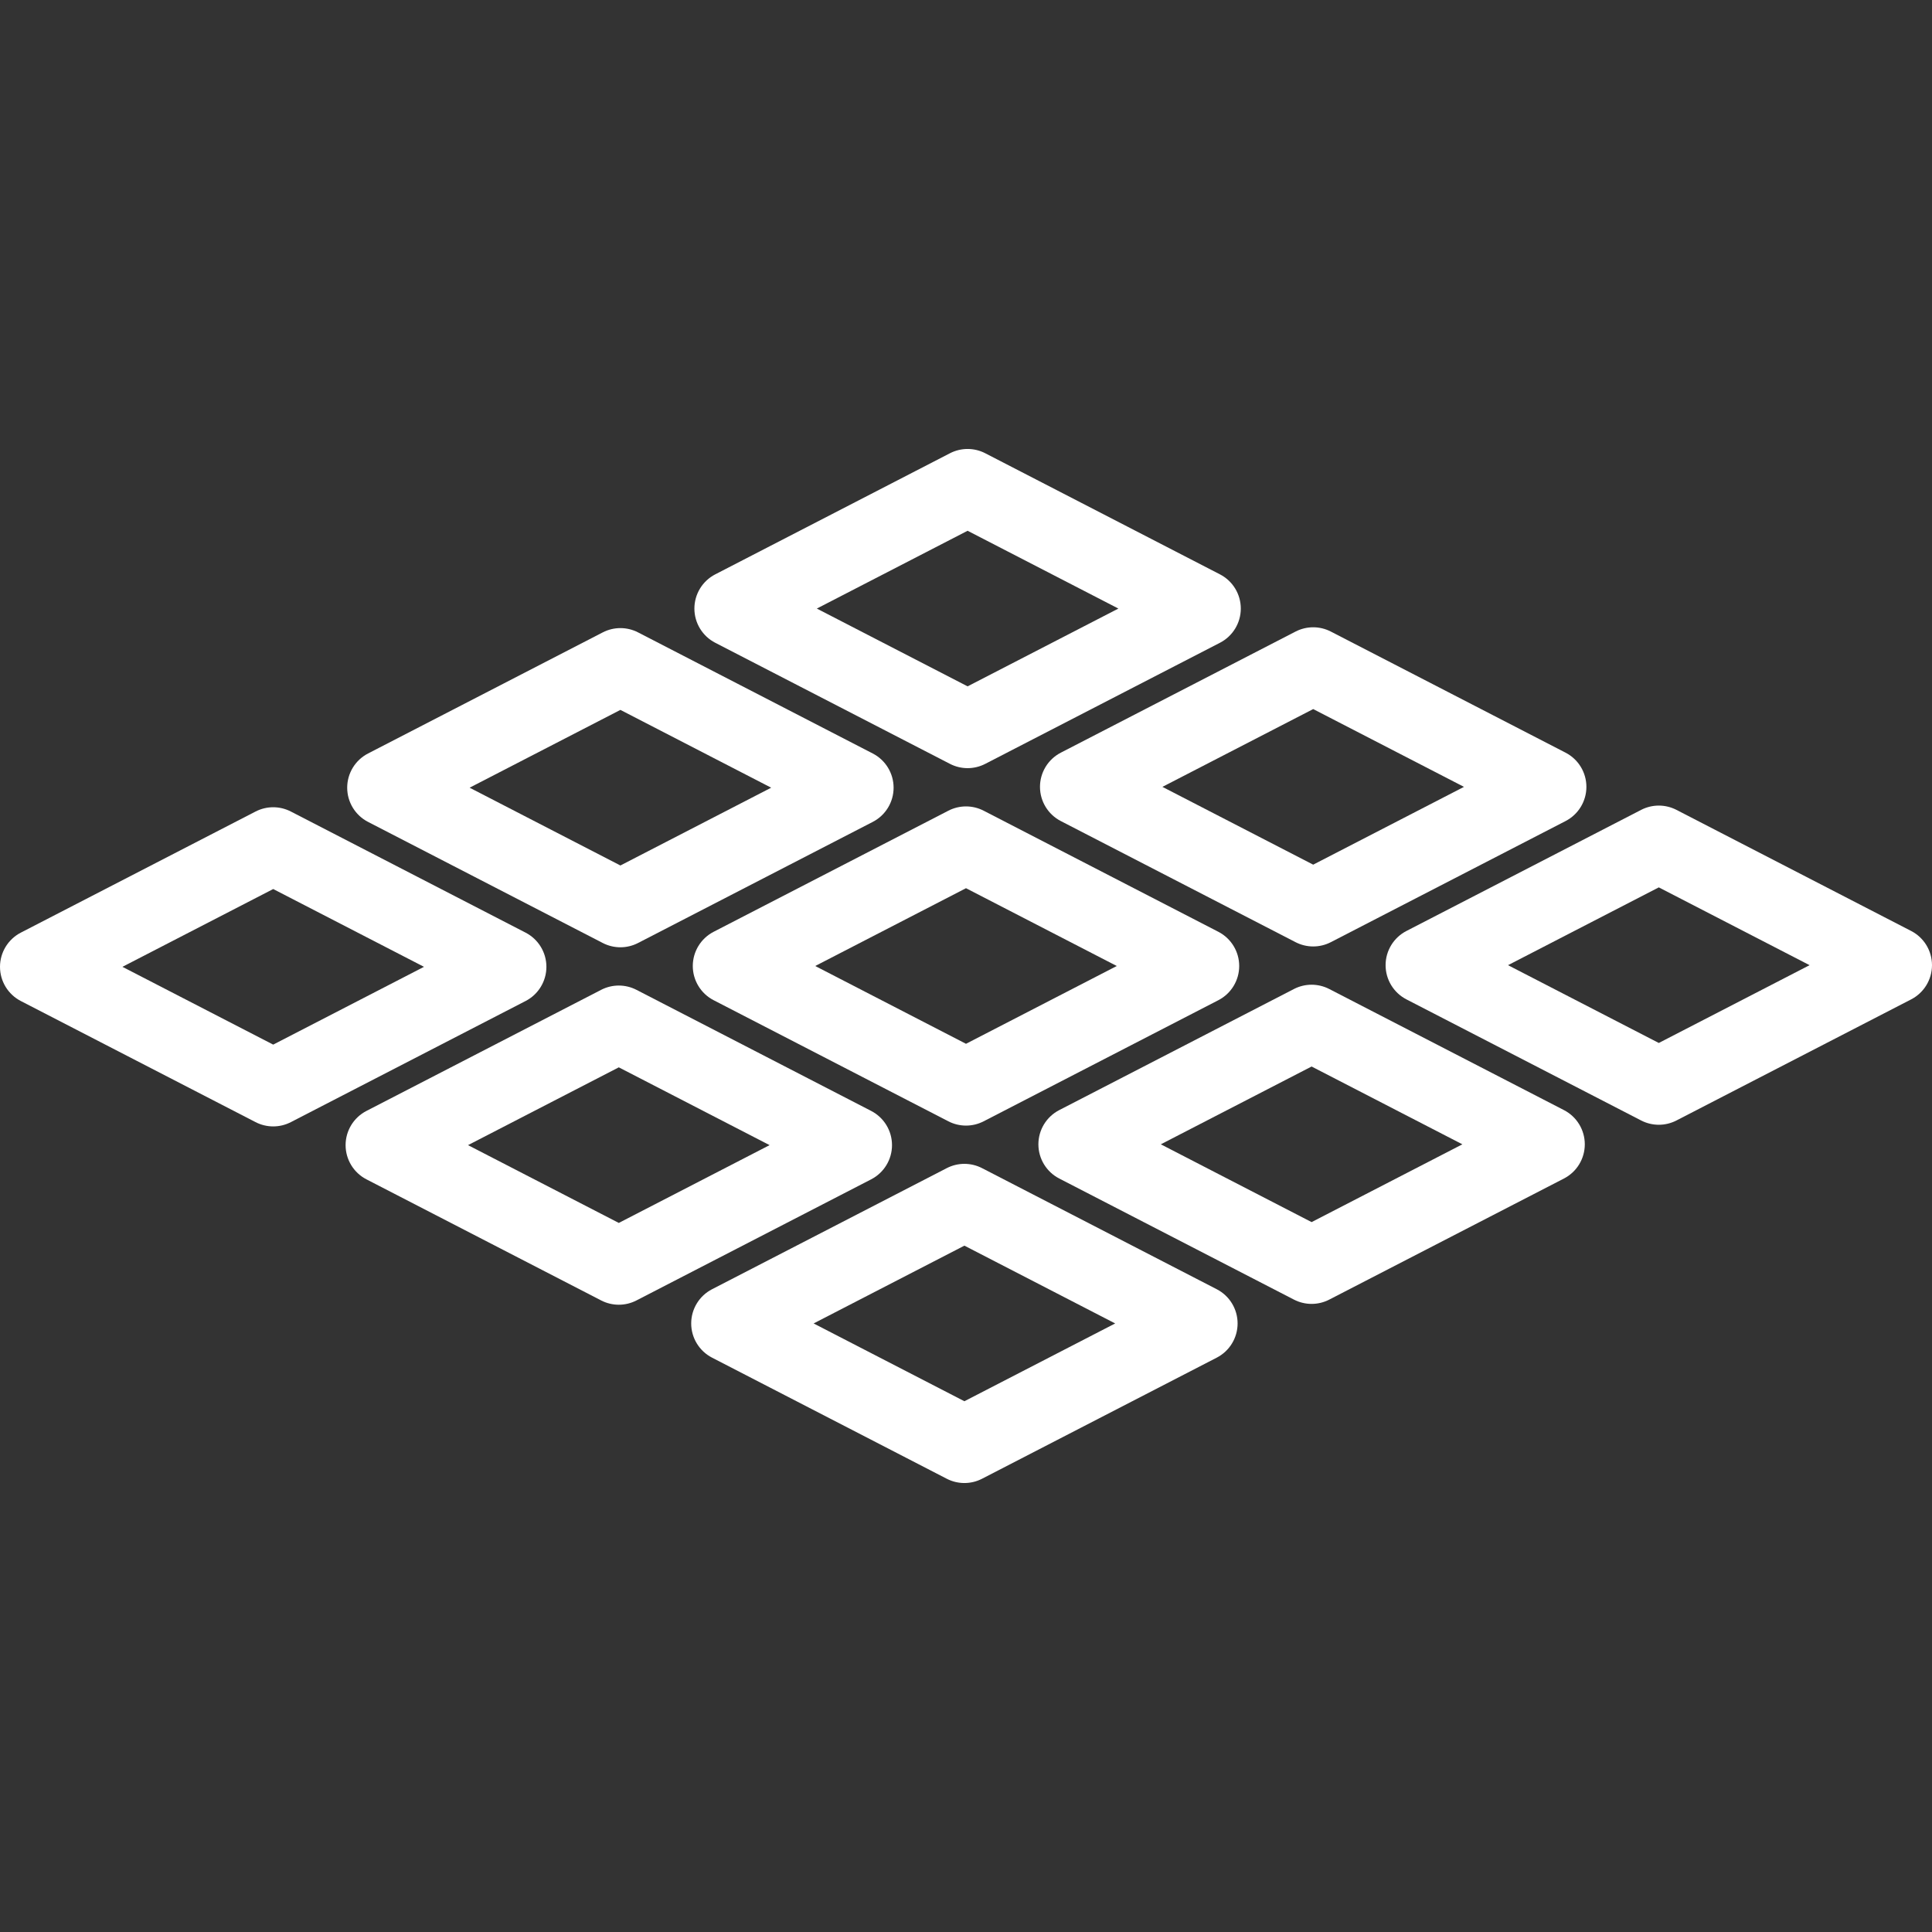
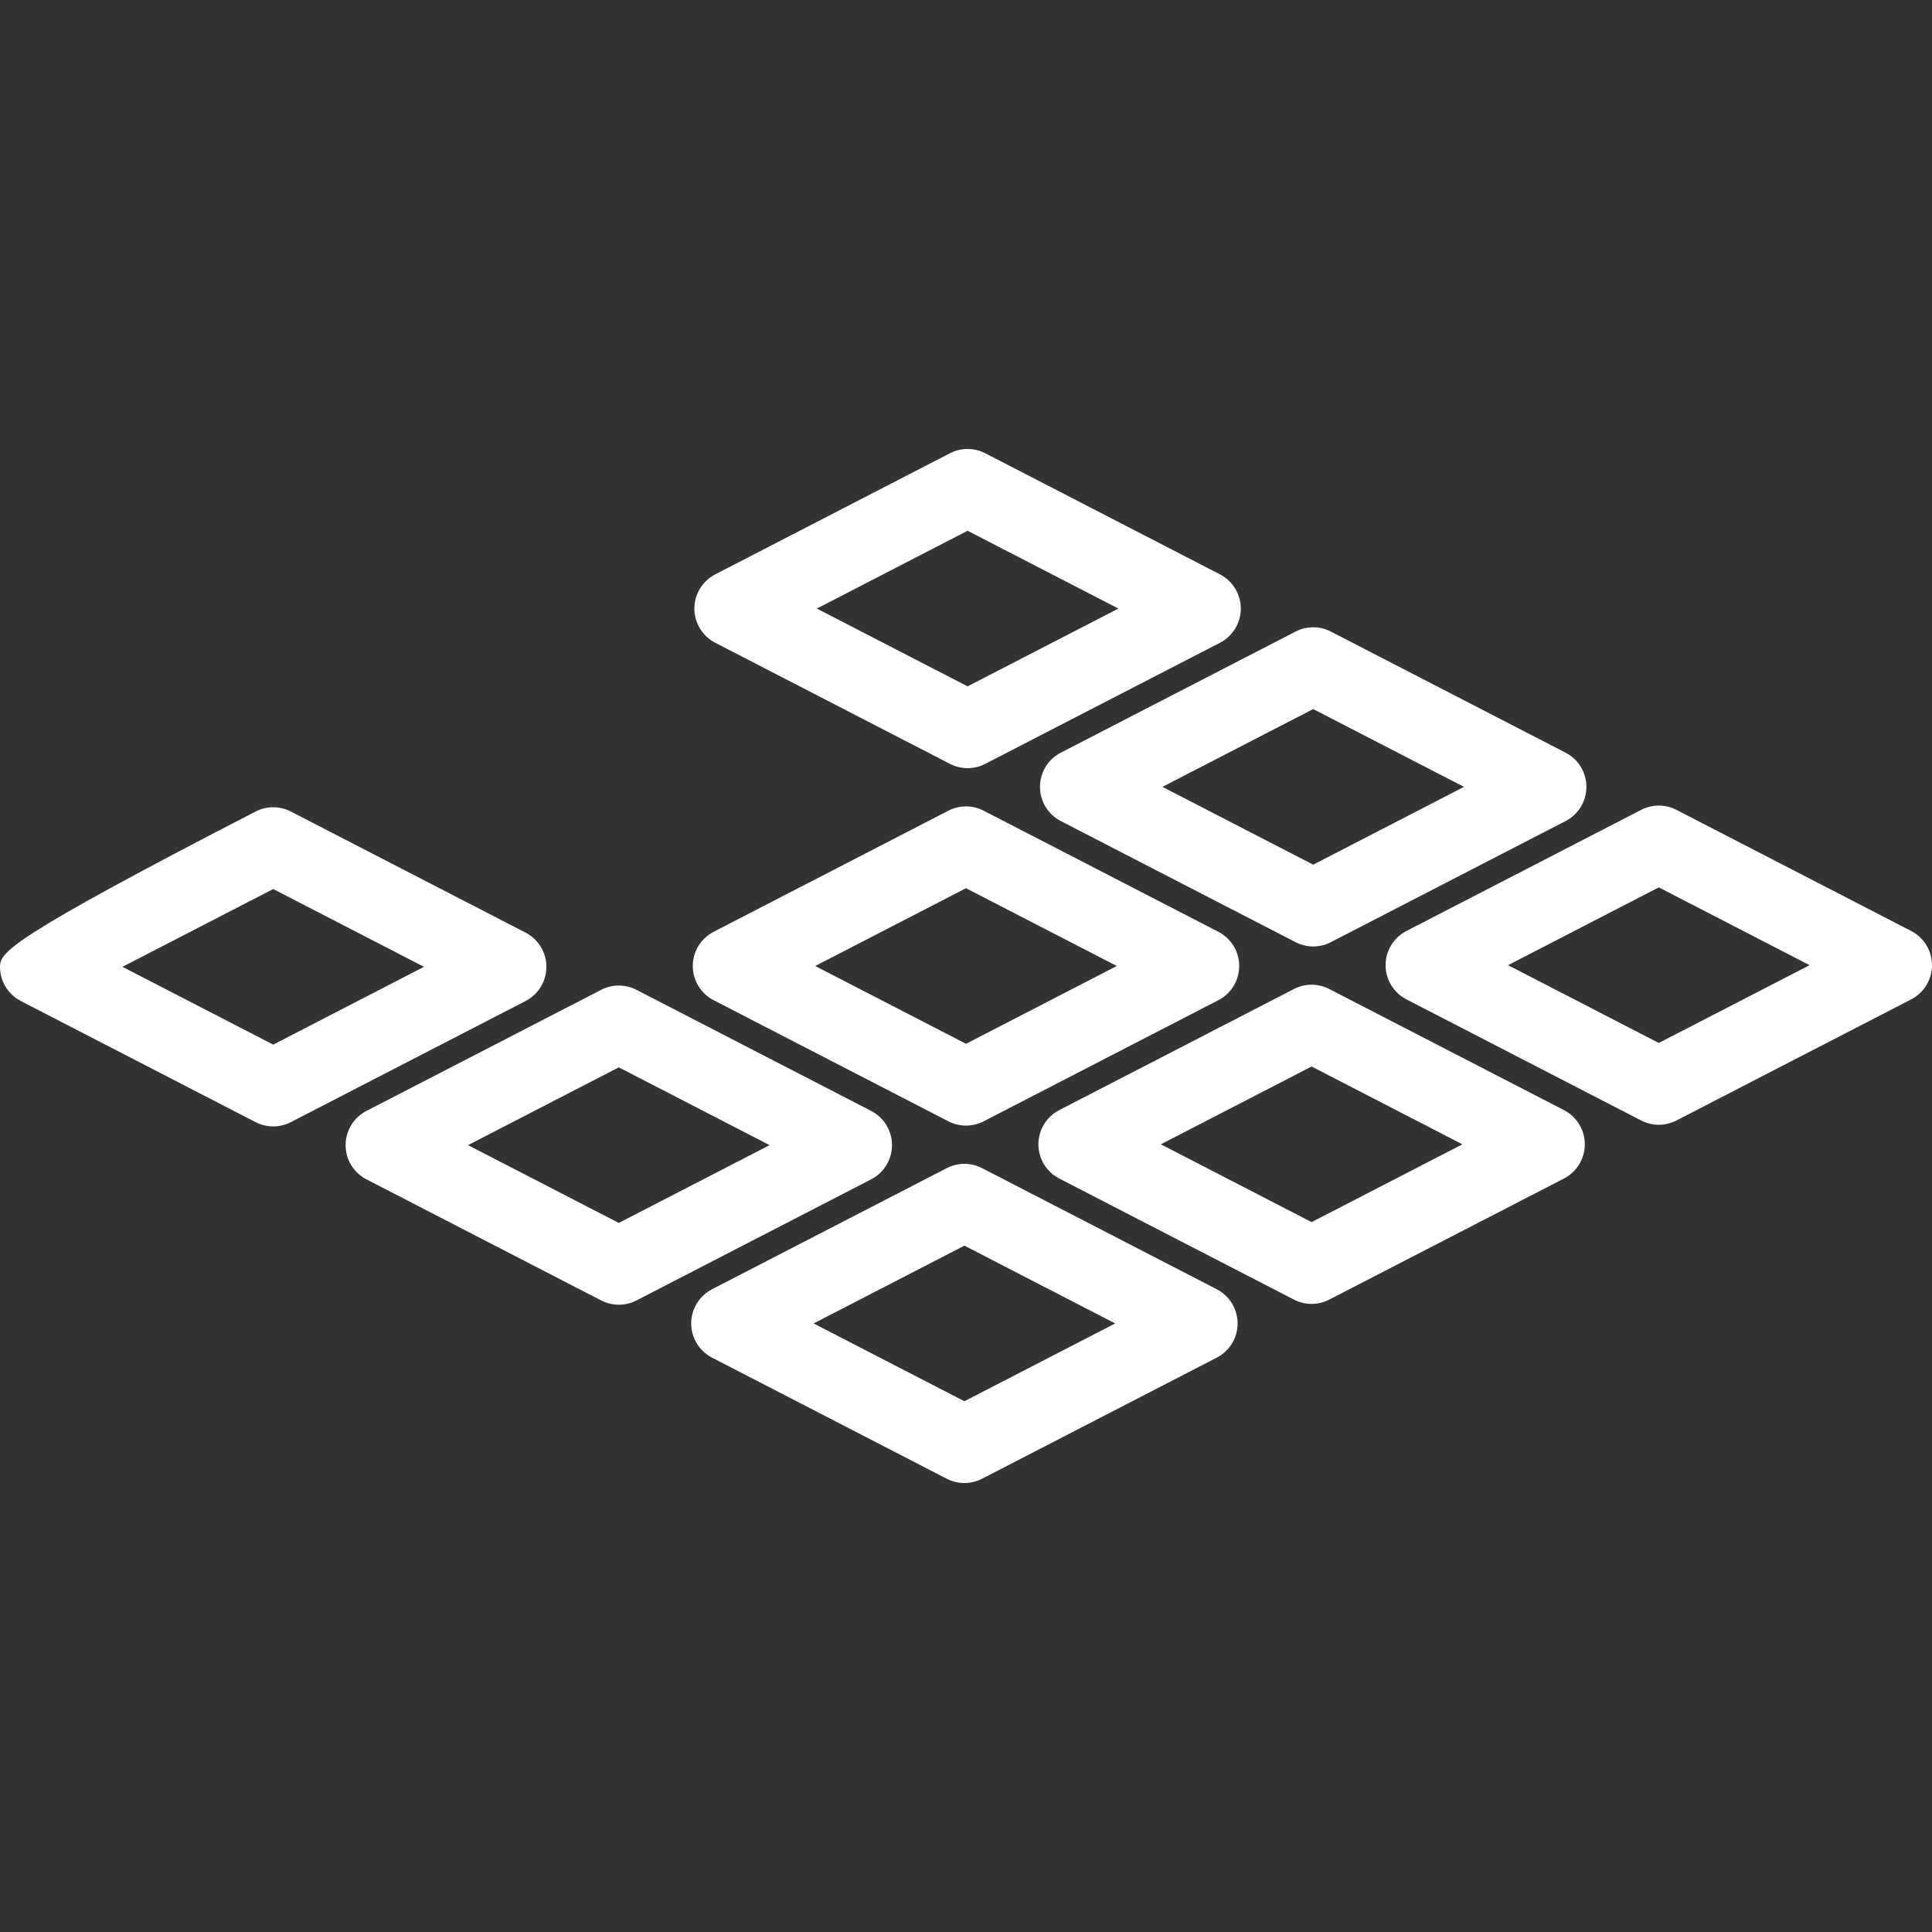
<svg xmlns="http://www.w3.org/2000/svg" fill="#ffffff" height="800px" width="800px" id="Layer_1" viewBox="0 0 512 512" xml:space="preserve">
  <rect x="0" y="0" width="512" height="512" fill="#333333" stroke="none" />
  <g id="SVGRepo_bgCarrier" stroke-width="0" />
  <g id="SVGRepo_tracerCarrier" stroke-linecap="round" stroke-linejoin="round" />
  <g id="SVGRepo_iconCarrier">
    <g>
      <g>
        <path d="M323.302,152.211l-62.202-32.094c-2.934-1.514-6.418-1.514-9.353,0l-62.203,32.094c-3.392,1.75-5.523,5.247-5.523,9.064 s2.132,7.314,5.523,9.064l62.203,32.093c1.468,0.757,3.072,1.135,4.676,1.135c1.604,0,3.21-0.378,4.676-1.135l62.202-32.093 c3.392-1.75,5.523-5.247,5.523-9.064S326.695,153.961,323.302,152.211z M256.424,181.891l-39.959-20.616l39.959-20.617 l39.958,20.617L256.424,181.891z" />
      </g>
    </g>
    <g>
      <g>
        <path d="M414.89,199.464l-62.203-32.093c-2.934-1.514-6.418-1.514-9.353,0l-62.203,32.093c-3.392,1.75-5.523,5.247-5.523,9.064 s2.131,7.314,5.523,9.064l62.203,32.093c1.468,0.757,3.072,1.135,4.676,1.135c1.604,0,3.209-0.378,4.676-1.135l62.203-32.093 c3.392-1.75,5.523-5.247,5.523-9.064S418.283,201.214,414.89,199.464z M348.011,229.144l-39.959-20.616l39.959-20.616 l39.959,20.616L348.011,229.144z" />
      </g>
    </g>
    <g>
      <g>
        <path d="M506.477,246.718l-62.203-32.094c-2.934-1.514-6.418-1.514-9.353,0l-62.202,32.094c-3.392,1.75-5.523,5.247-5.523,9.064 c0,3.817,2.131,7.314,5.523,9.064l62.202,32.093c1.468,0.757,3.072,1.135,4.676,1.135s3.209-0.378,4.676-1.135l62.203-32.093 c3.391-1.75,5.523-5.247,5.523-9.064C512,251.965,509.869,248.468,506.477,246.718z M439.598,276.397l-39.958-20.616 l39.958-20.617l39.959,20.617L439.598,276.397z" />
      </g>
    </g>
    <g>
      <g>
-         <path d="M231.291,199.683l-62.202-32.094c-2.934-1.514-6.418-1.514-9.353,0l-62.203,32.094c-3.392,1.75-5.523,5.247-5.523,9.064 s2.131,7.314,5.523,9.064l62.203,32.093c1.468,0.757,3.072,1.135,4.676,1.135c1.604,0,3.21-0.378,4.676-1.135l62.202-32.093 c3.392-1.75,5.523-5.247,5.523-9.064S234.684,201.433,231.291,199.683z M164.413,229.363l-39.959-20.616l39.959-20.617 l39.958,20.617L164.413,229.363z" />
-       </g>
+         </g>
    </g>
    <g>
      <g>
        <path d="M322.879,246.936l-62.203-32.093c-2.934-1.514-6.418-1.514-9.353,0l-62.203,32.093c-3.391,1.75-5.523,5.247-5.523,9.064 c0,3.817,2.131,7.314,5.523,9.064l62.203,32.094c1.468,0.757,3.072,1.135,4.676,1.135c1.604,0,3.209-0.378,4.676-1.135 l62.203-32.094c3.392-1.75,5.523-5.247,5.523-9.064C328.402,252.184,326.271,248.686,322.879,246.936z M256,276.617L216.041,256 L256,235.384L295.959,256L256,276.617z" />
      </g>
    </g>
    <g>
      <g>
        <path d="M414.466,294.19l-62.203-32.094c-2.934-1.514-6.418-1.514-9.353,0l-62.202,32.094c-3.392,1.75-5.523,5.247-5.523,9.064 c0,3.817,2.131,7.314,5.523,9.064l62.202,32.093c1.468,0.757,3.072,1.135,4.676,1.135c1.604,0,3.209-0.378,4.676-1.135 l62.203-32.093c3.392-1.75,5.523-5.247,5.523-9.064C419.989,299.437,417.858,295.94,414.466,294.19z M347.587,323.87 l-39.958-20.616l39.958-20.617l39.959,20.617L347.587,323.87z" />
      </g>
    </g>
    <g>
      <g>
-         <path d="M139.28,247.155l-62.202-32.093c-2.934-1.514-6.418-1.514-9.353,0L5.523,247.155C2.131,248.906,0,252.403,0,256.219 c0,3.817,2.131,7.314,5.523,9.064l62.203,32.093c1.468,0.757,3.072,1.135,4.676,1.135c1.605,0,3.21-0.378,4.676-1.135 l62.202-32.093c3.392-1.75,5.523-5.247,5.523-9.064C144.803,252.403,142.673,248.906,139.28,247.155z M72.403,276.835 l-39.959-20.616l39.959-20.616l39.958,20.616L72.403,276.835z" />
+         <path d="M139.28,247.155l-62.202-32.093c-2.934-1.514-6.418-1.514-9.353,0C2.131,248.906,0,252.403,0,256.219 c0,3.817,2.131,7.314,5.523,9.064l62.203,32.093c1.468,0.757,3.072,1.135,4.676,1.135c1.605,0,3.21-0.378,4.676-1.135 l62.202-32.093c3.392-1.75,5.523-5.247,5.523-9.064C144.803,252.403,142.673,248.906,139.28,247.155z M72.403,276.835 l-39.959-20.616l39.959-20.616l39.958,20.616L72.403,276.835z" />
      </g>
    </g>
    <g>
      <g>
        <path d="M230.868,294.408l-62.203-32.093c-2.934-1.514-6.418-1.514-9.353,0L97.11,294.408c-3.391,1.75-5.523,5.247-5.523,9.064 c0,3.817,2.131,7.314,5.523,9.064l62.203,32.094c1.468,0.757,3.072,1.135,4.676,1.135c1.604,0,3.21-0.378,4.676-1.135 l62.203-32.094c3.392-1.75,5.523-5.247,5.523-9.064C236.391,299.656,234.259,296.158,230.868,294.408z M163.989,324.089 l-39.959-20.617l39.959-20.616l39.959,20.616L163.989,324.089z" />
      </g>
    </g>
    <g>
      <g>
        <path d="M322.455,341.662l-62.203-32.094c-2.934-1.514-6.418-1.514-9.353,0l-62.202,32.094c-3.392,1.75-5.523,5.247-5.523,9.064 s2.131,7.314,5.523,9.064l62.202,32.093c1.468,0.757,3.072,1.135,4.676,1.135c1.604,0,3.209-0.378,4.676-1.135l62.203-32.093 c3.391-1.75,5.523-5.247,5.523-9.064S325.847,343.412,322.455,341.662z M255.576,371.342l-39.958-20.616l39.958-20.617 l39.959,20.617L255.576,371.342z" />
      </g>
    </g>
  </g>
</svg>